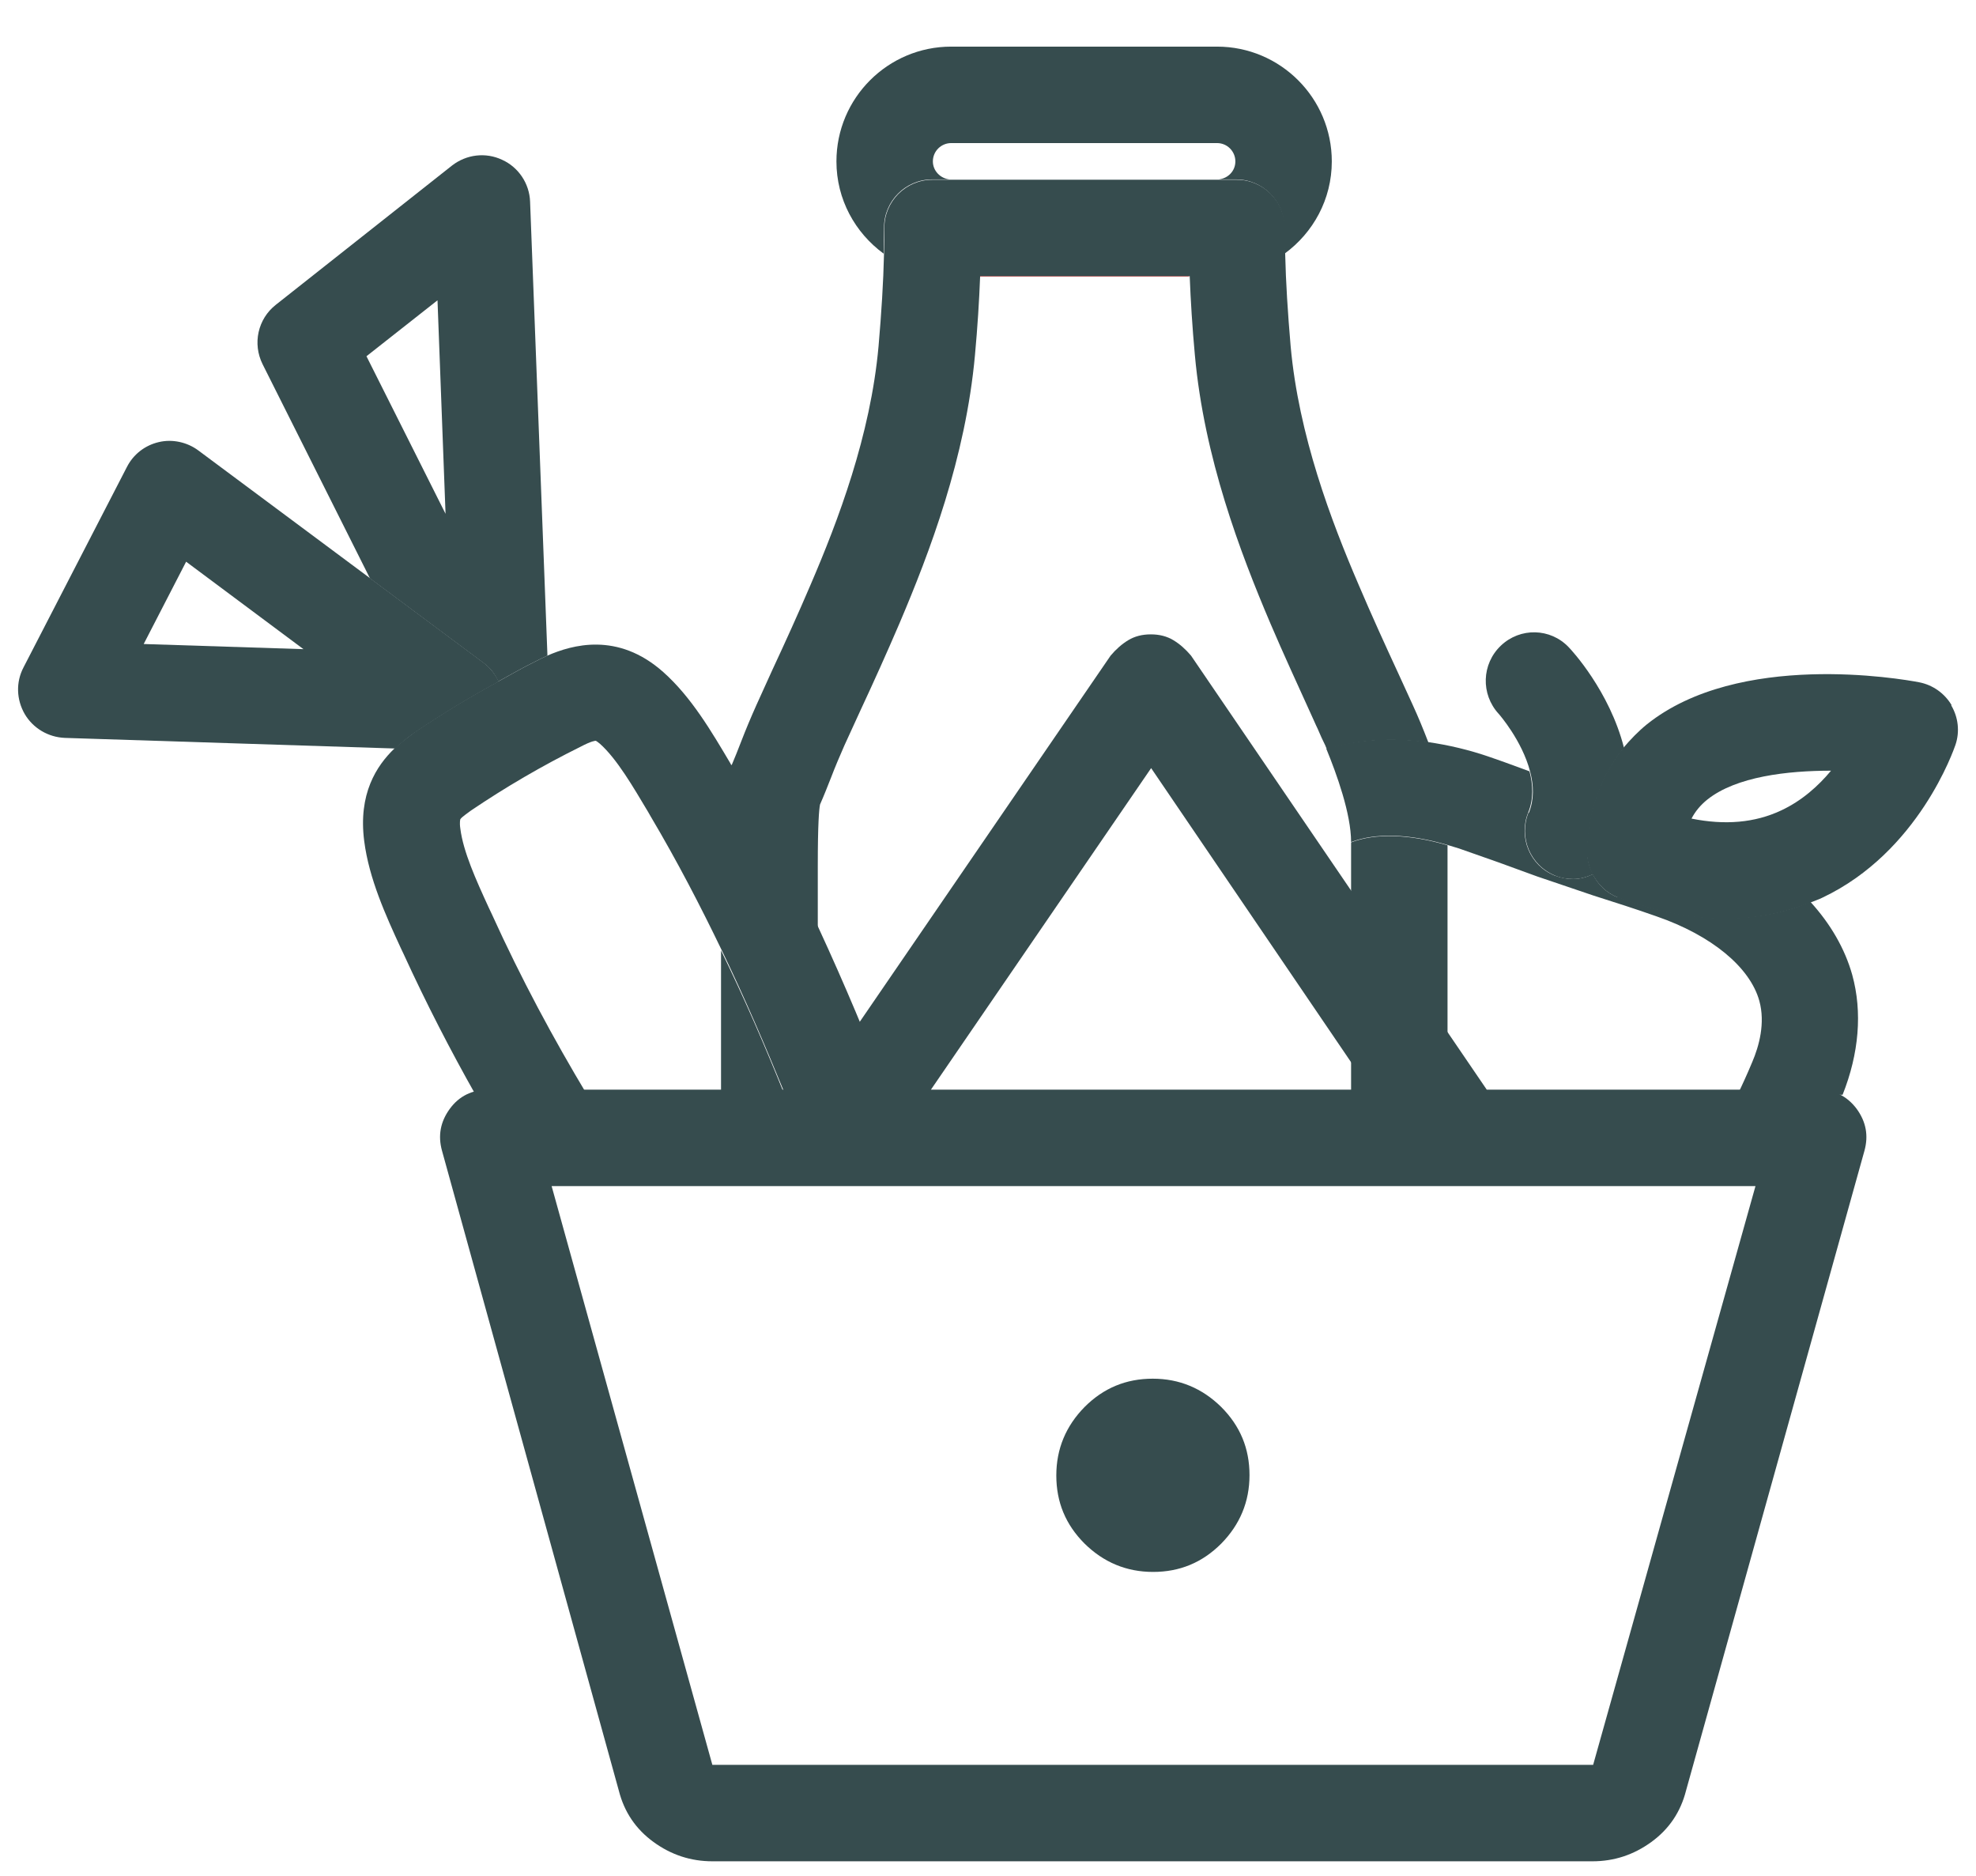
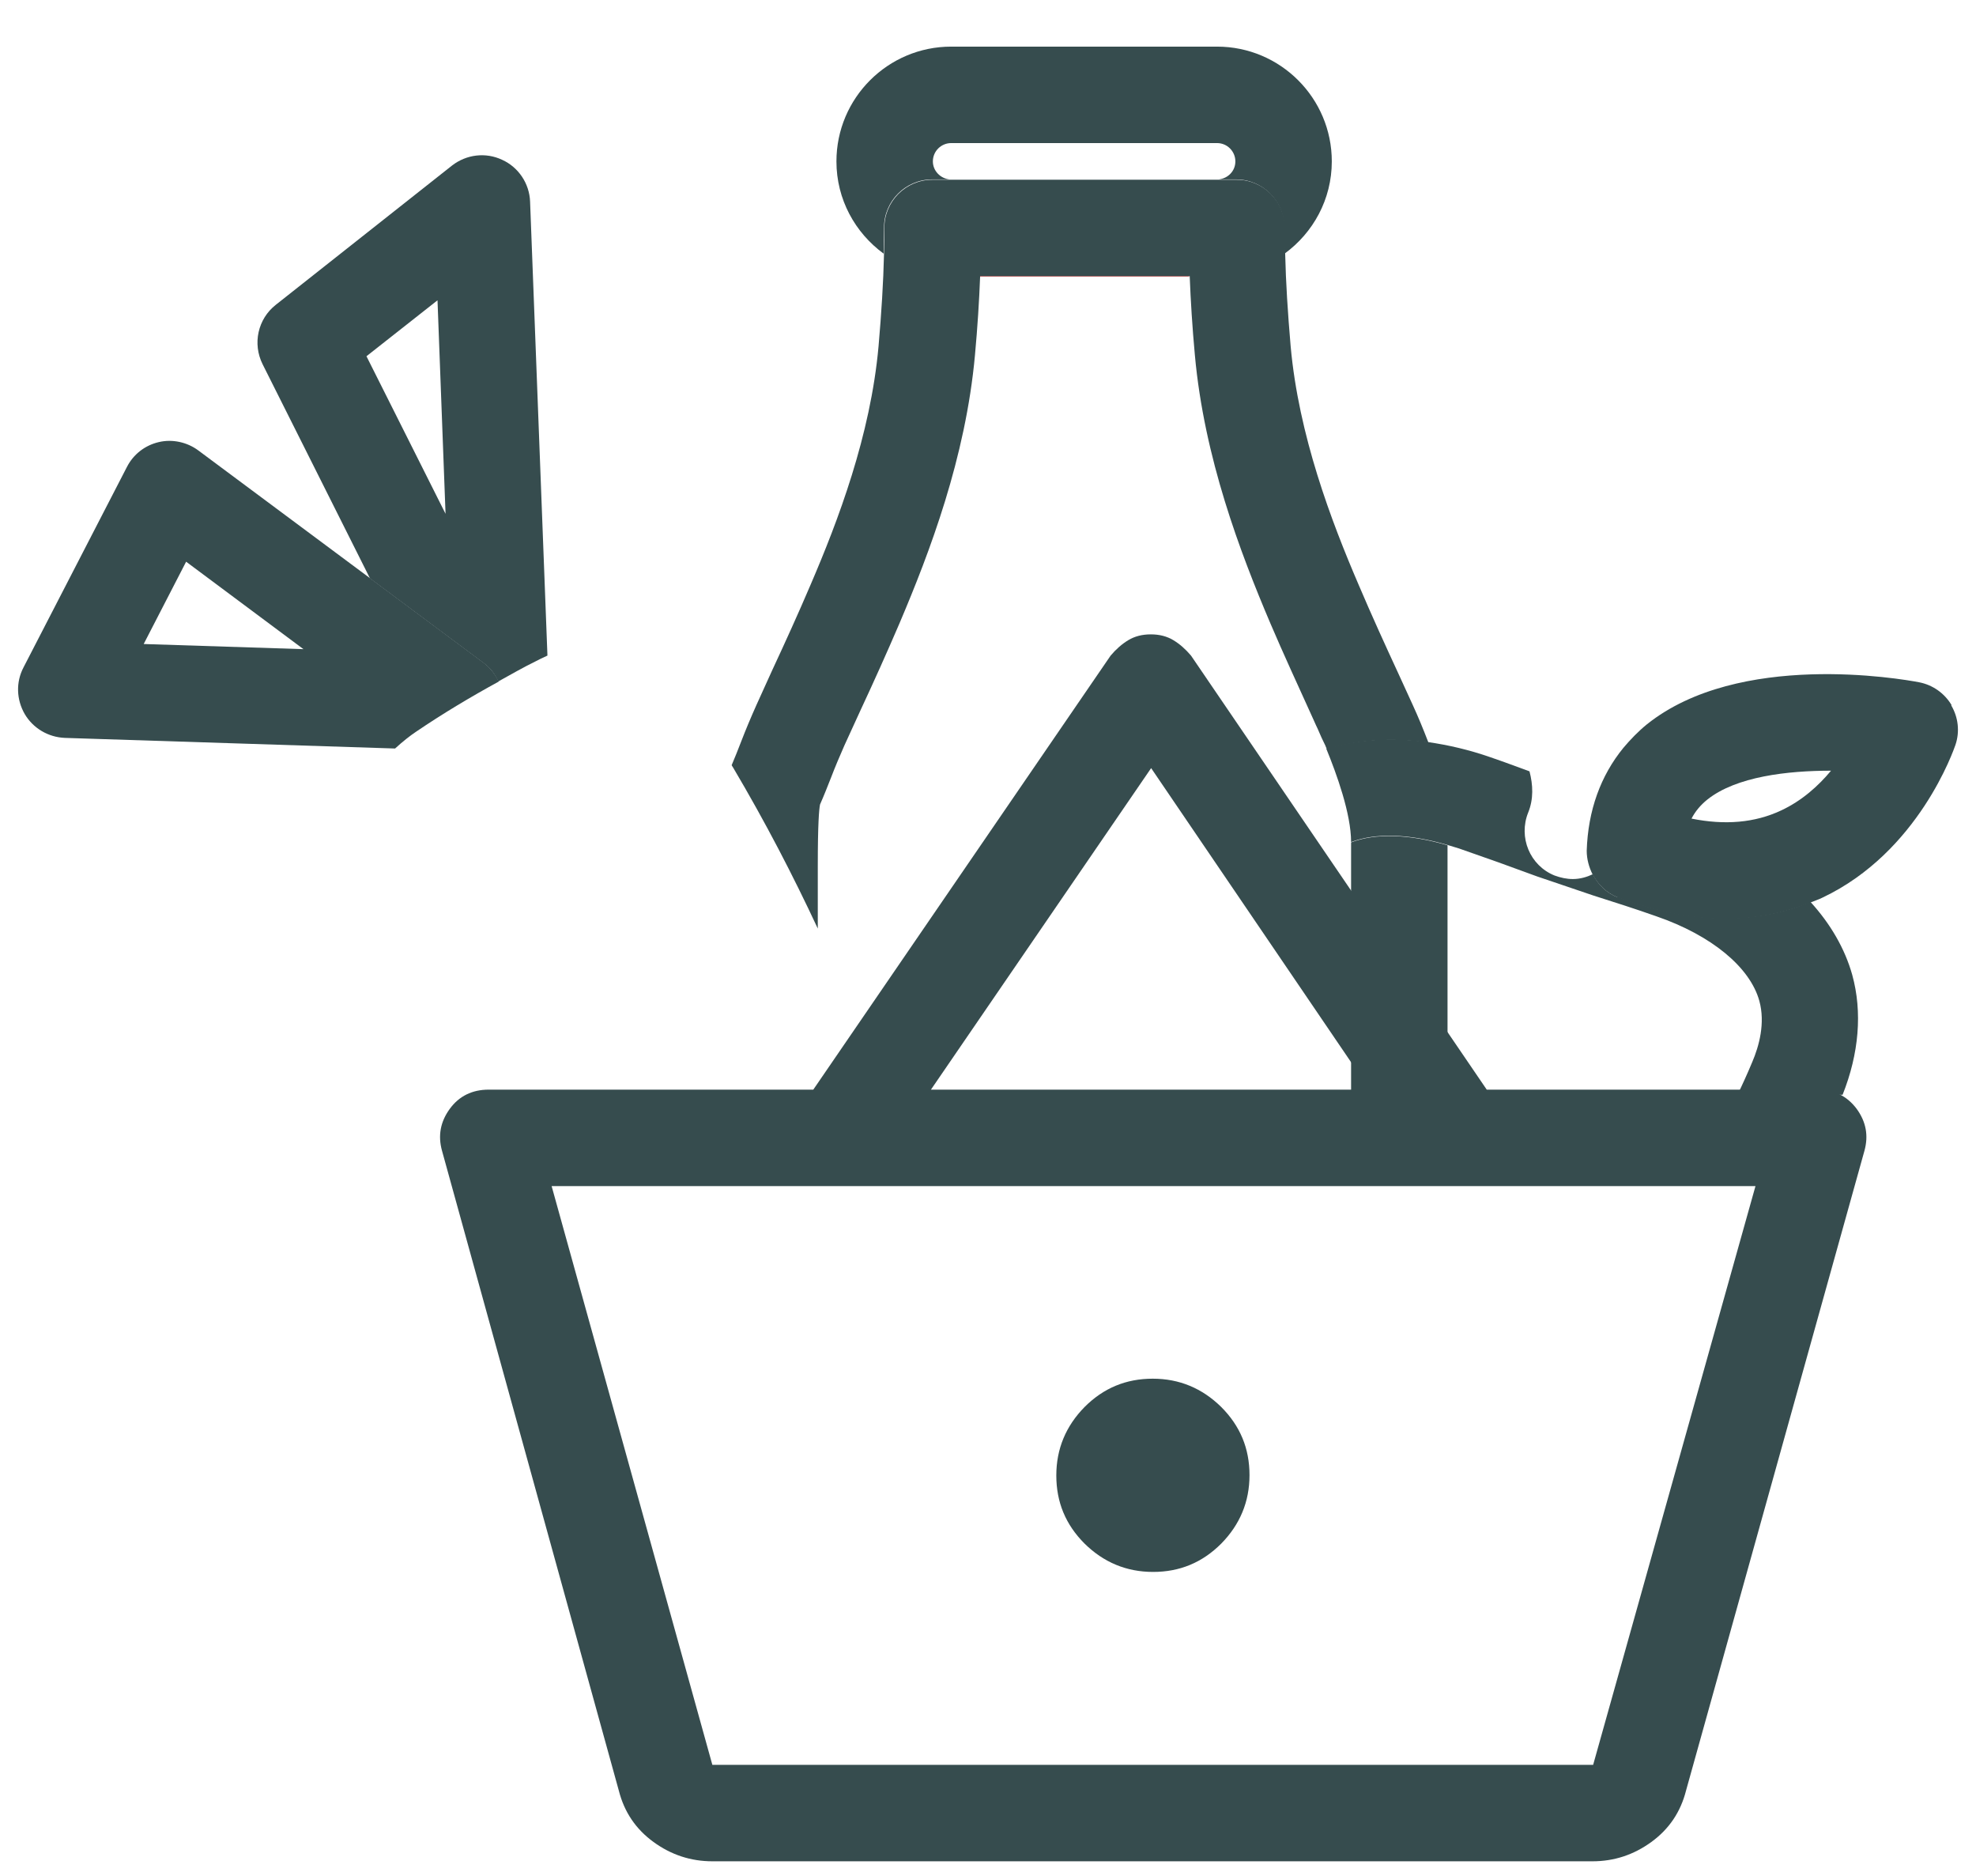
<svg xmlns="http://www.w3.org/2000/svg" id="Ebene_1" viewBox="0 0 61.47 58.34">
  <defs>
    <style>.cls-1{fill:none;}.cls-2{fill:#ef4d4d;}.cls-3{fill:#cc3636;}.cls-4{fill:#364c4e;}</style>
  </defs>
  <path class="cls-1" d="M38.44,5.02c0-.32-.26-.57-.57-.57h-8.27c-.32,0-.57.26-.57.57,0,.3.23.53.52.56h8.38c.29-.03.52-.27.52-.56Z" />
-   <polygon class="cls-1" points="4.47 20.03 9.45 20.19 5.79 17.47 4.47 20.03" />
-   <polygon class="cls-1" points="11.4 11.08 13.86 15.97 13.61 9.34 11.4 11.08" />
  <path class="cls-1" d="M52.62,25.46c1.04.21,1.98.13,2.78-.25.65-.3,1.16-.77,1.56-1.24-1.35,0-2.95.17-3.85.9-.21.17-.37.37-.49.59Z" />
  <path class="cls-4" d="M29,5.58h.54c-.29-.03-.52-.27-.52-.56,0-.32.26-.57.57-.57h8.27c.32,0,.57.26.57.57,0,.3-.23.53-.52.56h.54c.83,0,1.5.67,1.5,1.5,0,.26,0,.53.01.81.89-.65,1.47-1.69,1.47-2.87,0-1.97-1.6-3.57-3.57-3.57h-8.27c-1.97,0-3.57,1.6-3.57,3.57,0,1.18.58,2.22,1.47,2.87,0-.28.01-.55.01-.81,0-.83.67-1.5,1.5-1.5Z" />
  <polygon class="cls-2" points="30.47 8.58 30.47 8.6 36.99 8.6 36.99 8.58 30.47 8.58" />
-   <path class="cls-4" d="M22.43,34.06h1.98c-.6-1.5-1.25-3-1.98-4.5v4.5Z" />
  <path class="cls-4" d="M44.43,23.08c-.15-.39-.31-.78-.48-1.15l-.43-.94c-.43-.93-.85-1.85-1.25-2.79-.86-2-1.87-4.66-2.12-7.43-.09-1.05-.15-1.99-.17-2.87,0-.28-.01-.55-.01-.81,0-.83-.67-1.5-1.5-1.5h-9.46c-.83,0-1.5.67-1.5,1.5,0,.26,0,.54-.01.81-.02.88-.08,1.83-.17,2.87-.25,2.78-1.26,5.43-2.12,7.43-.38.89-.78,1.77-1.19,2.65l-.49,1.08c-.17.38-.33.76-.48,1.15-.09.24-.19.48-.29.72l.05.08c1,1.69,1.86,3.35,2.63,5v-1.94c0-1.33.04-1.77.07-1.92.12-.27.23-.55.34-.83.13-.34.27-.67.42-1.01l.49-1.07c.42-.9.83-1.81,1.22-2.72.94-2.21,2.06-5.15,2.35-8.35.08-.87.13-1.67.16-2.44,0,0,0,0,0-.01h6.52s0,0,0,.01c.03.76.08,1.57.16,2.44.29,3.2,1.41,6.14,2.35,8.35.41.96.85,1.91,1.28,2.86l.14.31s.07.14.17.38l.12.25s.03.08.05.12c.94-.3,2-.38,3.16-.21Z" />
  <path class="cls-4" d="M42.03,26.2c0,.34,0,.77,0,1.31,0,.64,0,1.03,0,1.03h0v5.53h3v-6.48c0-.51,0-.93,0-1.3-1.19-.35-2.25-.38-3-.09ZM43.54,29.74h0s0,0,0-.01c0,0,0,0,0,.01Z" />
  <path class="cls-4" d="M50.33,27.91c-.35-.13-.62-.4-.78-.72-.19.09-.4.15-.62.15-.19,0-.38-.04-.57-.11-.77-.31-1.13-1.19-.82-1.96.17-.42.15-.86.04-1.28-.41-.15-.81-.3-1.22-.44-.66-.23-1.31-.38-1.94-.47-1.16-.16-2.22-.08-3.16.21,0,0,0,0,0,0,.32.78.77,2.02.77,2.9.75-.29,1.81-.26,3,.09.12.04.24.07.36.11.81.28,1.62.57,2.43.87l1.74.59c.66.21,1.32.42,1.97.65,1.71.59,2.91,1.58,3.2,2.63.19.69-.01,1.41-.22,1.9-.15.36-.3.69-.46,1.02h3.27c.51-1.28.62-2.57.3-3.73-.23-.82-.68-1.59-1.3-2.27-.83.34-1.71.51-2.63.51-1.07,0-2.19-.22-3.37-.67Z" />
-   <path class="cls-4" d="M47.55,25.27c-.31.77.05,1.64.82,1.96.19.08.38.11.57.11.22,0,.42-.06.62-.15-.12-.22-.19-.47-.18-.73.04-1.25.43-2.33,1.14-3.2-.45-1.77-1.64-3.05-1.72-3.13-.57-.6-1.51-.62-2.11-.05-.6.57-.63,1.51-.07,2.12.01.01.73.83.98,1.8.11.42.13.86-.04,1.28Z" />
  <path class="cls-4" d="M60.71,21.93c-.22-.37-.59-.63-1.01-.71-.57-.11-5.61-.98-8.47,1.31-.27.22-.51.47-.73.73-.71.87-1.1,1.95-1.14,3.2,0,.26.07.51.18.73.17.32.43.58.78.72,1.18.45,2.3.67,3.37.67.92,0,1.8-.18,2.63-.51.12-.05.25-.09.37-.15,3-1.42,4.09-4.61,4.14-4.75.14-.41.09-.86-.13-1.23ZM55.4,25.21c-.81.38-1.74.46-2.78.25.12-.23.28-.42.49-.59.9-.72,2.5-.9,3.85-.9-.39.47-.91.94-1.56,1.24Z" />
  <path class="cls-3" d="M43.54,29.74s0,0,0-.01c0,0,0,0,0,.01h0Z" />
  <path class="cls-4" d="M15.51,21.19c.38-.21.76-.43,1.15-.62.09-.05.22-.11.37-.18l-.54-14.12c-.02-.56-.36-1.07-.87-1.3-.51-.24-1.11-.17-1.56.18l-5.48,4.33c-.56.44-.73,1.21-.41,1.85l3.34,6.66,3.56,2.65c.2.15.33.34.43.55ZM11.4,11.08l2.21-1.74.25,6.64-2.46-4.9Z" />
  <path class="cls-4" d="M15.51,21.19c-.1-.21-.24-.4-.43-.55l-3.56-2.65-5.35-3.98c-.35-.26-.81-.36-1.23-.26-.43.1-.79.38-.99.77l-3.22,6.24c-.24.46-.22,1,.04,1.45.26.44.73.72,1.25.74l10.27.33c.24-.22.47-.4.65-.52.84-.57,1.71-1.09,2.59-1.57ZM4.47,20.03l1.32-2.56,3.65,2.72-4.97-.16Z" />
-   <path class="cls-4" d="M22.75,23.8l-.03-.06c-.57-.96-1.21-2.06-2.09-2.84-1.42-1.26-2.84-.84-3.6-.51-.15.07-.28.13-.37.18-.39.19-.77.41-1.15.62-.88.48-1.75,1-2.59,1.57-.18.13-.41.3-.65.52-.56.54-1.13,1.41-.94,2.88.15,1.17.67,2.31,1.13,3.31l.09.19c.72,1.57,1.47,3.02,2.25,4.4h3.47c-1.05-1.75-2.05-3.6-2.98-5.65l-.09-.19c-.39-.85-.79-1.73-.88-2.45-.03-.2,0-.29,0-.29.04-.07.27-.22.33-.27,1.08-.73,2.21-1.39,3.4-1.98.36-.19.47-.19.48-.19.01,0,.06.03.13.09.53.47,1.04,1.35,1.5,2.12l.08.14s0,0,0,0c.83,1.4,1.55,2.79,2.21,4.16.73,1.51,1.37,3.01,1.98,4.5h3.23c-.67-1.73-1.39-3.45-2.2-5.2-.77-1.64-1.63-3.3-2.63-5l-.05-.08Z" />
  <path class="cls-4" d="M22.16,57.89c-.67,0-1.28-.2-1.83-.6s-.91-.93-1.08-1.6l-5.5-19.9c-.13-.47-.05-.9.24-1.3.29-.4.7-.6,1.21-.6h10.1l9.25-13.5c.17-.2.35-.36.55-.48s.43-.18.7-.18.5.06.7.18.38.28.55.48l9.2,13.5h10.3c.51,0,.91.2,1.21.6.29.4.37.83.24,1.3l-5.55,19.9c-.17.67-.53,1.2-1.08,1.6s-1.16.6-1.83.6h-27.4ZM22.16,54.89h27.4l5.05-18H17.16l5,18ZM35.87,48.89c.83,0,1.53-.29,2.12-.88.58-.59.88-1.3.88-2.13s-.29-1.53-.88-2.12c-.59-.58-1.3-.88-2.13-.88s-1.53.29-2.12.88c-.58.59-.88,1.3-.88,2.13s.29,1.53.88,2.12c.59.58,1.3.88,2.13.88ZM28.96,33.89h13.65l-6.8-10-6.85,10Z" />
  <path class="cls-3" d="M43.28,29.24s0,0,0,.01h0s0,0,0-.01Z" />
</svg>